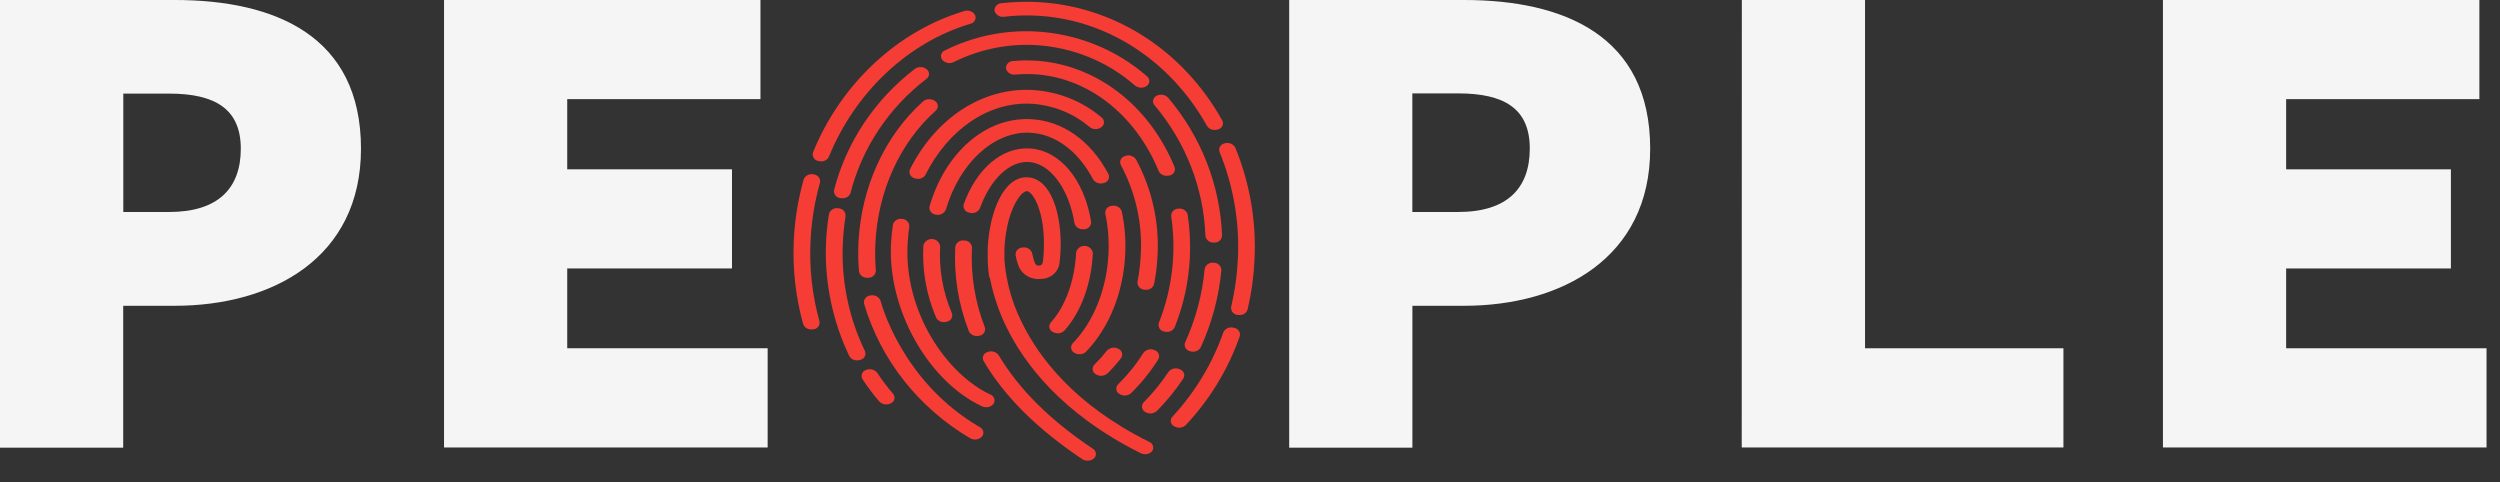
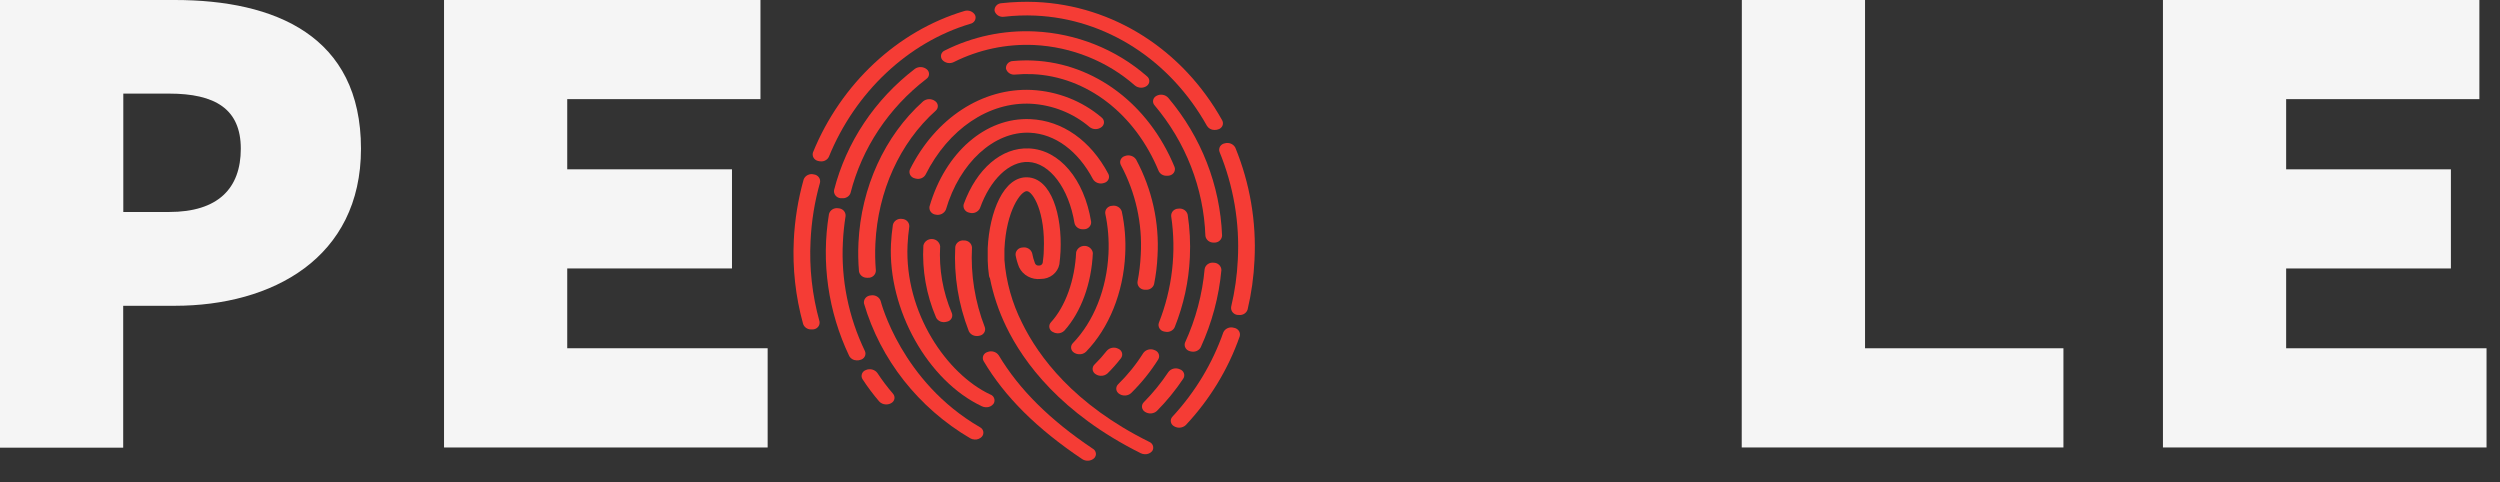
<svg xmlns="http://www.w3.org/2000/svg" width="140" height="27" viewBox="0 0 140 27" fill="none">
  <rect x="0" y="0" width="140" height="27" fill="#333333" stroke="none" />
  <g opacity="0.95" clip-path="url(#clip0_94_145)">
    <path d="M0 0H9.787C15.398 0 20.215 2.004 20.215 8.327C20.215 14.454 15.242 17.124 9.787 17.124H6.899V25.071H0V0ZM9.474 11.871C12.2 11.871 13.485 10.56 13.485 8.327C13.485 6.093 12.034 5.242 9.474 5.242H6.905V11.871H9.474Z" fill="white" />
    <path d="M24.866 -0H42.586V5.551H31.765V9.482H40.991V15.033H31.765V19.502H42.988V25.059H24.866V-0Z" fill="white" />
-     <path d="M72.195 -0H81.982C87.594 -0 92.41 2.003 92.41 8.326C92.41 14.454 87.437 17.124 81.982 17.124H79.094V25.071H72.195V-0ZM81.66 11.871C84.389 11.871 85.668 10.56 85.668 8.315C85.668 6.07 84.224 5.23 81.658 5.23H79.091V11.871H81.66Z" fill="white" />
    <path d="M97.543 -0H104.442V19.502H115.552V25.059H97.537L97.543 -0Z" fill="white" />
    <path d="M121.125 -0H138.845V5.551H128.024V9.482H137.25V15.033H128.024V19.502H139.246V25.059H121.125V-0Z" fill="white" />
    <path d="M69.097 18.356C68.983 18.321 68.86 18.328 68.751 18.375C68.642 18.422 68.555 18.506 68.507 18.611C67.897 20.354 66.928 21.96 65.657 23.334C65.62 23.372 65.593 23.419 65.577 23.469C65.562 23.519 65.558 23.572 65.567 23.623C65.576 23.675 65.597 23.724 65.628 23.767C65.66 23.809 65.701 23.845 65.748 23.87C65.85 23.932 65.97 23.959 66.09 23.947C66.21 23.934 66.321 23.883 66.407 23.802C67.756 22.361 68.783 20.67 69.425 18.833C69.439 18.781 69.442 18.726 69.433 18.673C69.424 18.62 69.403 18.569 69.372 18.524C69.341 18.479 69.301 18.441 69.253 18.412C69.206 18.383 69.153 18.364 69.097 18.356Z" fill="#FF3D36" />
    <path d="M69.18 8.273C69.128 8.171 69.04 8.091 68.932 8.046C68.824 8 68.702 7.994 68.59 8.026C68.535 8.035 68.484 8.055 68.438 8.085C68.393 8.116 68.355 8.155 68.326 8.2C68.299 8.246 68.281 8.297 68.275 8.35C68.27 8.402 68.276 8.456 68.294 8.506C69.077 10.419 69.427 12.471 69.319 14.525C69.278 15.42 69.152 16.311 68.944 17.184C68.936 17.238 68.939 17.292 68.953 17.345C68.968 17.397 68.993 17.446 69.028 17.488C69.063 17.531 69.106 17.566 69.156 17.592C69.205 17.618 69.26 17.633 69.316 17.638H69.387C69.491 17.649 69.595 17.624 69.683 17.569C69.77 17.513 69.834 17.431 69.865 17.335C70.081 16.422 70.21 15.493 70.252 14.559C70.362 12.414 69.997 10.272 69.18 8.273Z" fill="#FF3D36" />
    <path d="M56.233 0.937C56.811 0.869 57.394 0.848 57.976 0.874C61.93 1.048 65.524 3.358 67.591 7.05C67.633 7.118 67.693 7.175 67.764 7.215C67.836 7.255 67.916 7.276 67.999 7.277C68.072 7.281 68.146 7.27 68.215 7.246C68.267 7.232 68.316 7.206 68.357 7.172C68.399 7.138 68.432 7.095 68.454 7.047C68.475 6.999 68.486 6.947 68.485 6.894C68.483 6.842 68.47 6.79 68.445 6.743C66.227 2.77 62.329 0.301 58.011 0.111C57.368 0.085 56.725 0.108 56.086 0.179C56.03 0.181 55.975 0.194 55.925 0.217C55.875 0.24 55.83 0.273 55.793 0.314C55.757 0.354 55.729 0.401 55.712 0.452C55.696 0.503 55.69 0.557 55.696 0.61C55.728 0.719 55.8 0.812 55.899 0.873C55.999 0.933 56.117 0.956 56.233 0.937Z" fill="#FF3D36" />
    <path d="M54.334 1.334C54.388 1.323 54.439 1.301 54.483 1.27C54.527 1.238 54.563 1.197 54.589 1.151C54.615 1.104 54.63 1.053 54.633 1C54.636 0.947 54.627 0.895 54.606 0.846C54.549 0.745 54.456 0.667 54.345 0.625C54.234 0.584 54.111 0.581 53.998 0.619C50.256 1.737 47.09 4.697 45.528 8.531C45.511 8.581 45.505 8.635 45.511 8.688C45.517 8.74 45.535 8.791 45.562 8.837C45.59 8.883 45.628 8.922 45.673 8.953C45.718 8.984 45.769 9.006 45.823 9.016C45.865 9.028 45.909 9.035 45.953 9.036C46.048 9.045 46.144 9.025 46.227 8.979C46.31 8.933 46.376 8.864 46.416 8.781C47.893 5.159 50.852 2.375 54.334 1.334Z" fill="#FF3D36" />
    <path d="M45.392 13.478C45.443 12.379 45.62 11.29 45.92 10.228C45.931 10.175 45.931 10.121 45.919 10.069C45.907 10.016 45.883 9.966 45.85 9.923C45.817 9.879 45.775 9.843 45.727 9.816C45.678 9.789 45.625 9.772 45.569 9.766C45.455 9.737 45.334 9.75 45.23 9.803C45.125 9.855 45.045 9.943 45.005 10.05C44.692 11.162 44.507 12.304 44.453 13.455C44.376 15.034 44.552 16.616 44.975 18.143C45.006 18.232 45.065 18.309 45.144 18.364C45.223 18.419 45.318 18.448 45.415 18.447C45.455 18.451 45.496 18.451 45.536 18.447C45.592 18.442 45.645 18.427 45.694 18.401C45.742 18.375 45.785 18.34 45.818 18.297C45.852 18.255 45.875 18.206 45.888 18.154C45.9 18.102 45.901 18.048 45.891 17.996C45.481 16.524 45.313 15 45.392 13.478Z" fill="#FF3D36" />
    <path d="M66.07 20.68C65.964 20.629 65.842 20.615 65.726 20.642C65.609 20.668 65.507 20.733 65.436 20.825C65.031 21.434 64.567 22.004 64.05 22.528C64.013 22.566 63.984 22.611 63.967 22.661C63.95 22.711 63.945 22.763 63.953 22.815C63.96 22.867 63.98 22.917 64.01 22.96C64.04 23.004 64.08 23.041 64.127 23.067C64.227 23.131 64.347 23.161 64.466 23.151C64.586 23.141 64.699 23.093 64.786 23.013C65.336 22.457 65.831 21.851 66.262 21.205C66.292 21.16 66.311 21.109 66.317 21.056C66.323 21.003 66.317 20.949 66.299 20.898C66.28 20.848 66.25 20.802 66.21 20.764C66.171 20.726 66.123 20.698 66.07 20.68Z" fill="#FF3D36" />
    <path d="M66.634 19.667C66.683 19.681 66.732 19.69 66.782 19.693C66.875 19.7 66.968 19.681 67.049 19.637C67.131 19.594 67.197 19.528 67.24 19.449C67.869 18.078 68.26 16.618 68.398 15.127C68.398 15.017 68.352 14.911 68.271 14.834C68.191 14.756 68.081 14.712 67.966 14.712C67.852 14.696 67.736 14.724 67.642 14.788C67.548 14.852 67.483 14.949 67.461 15.058C67.332 16.485 66.96 17.88 66.36 19.191C66.343 19.239 66.337 19.29 66.342 19.341C66.347 19.392 66.363 19.442 66.389 19.486C66.415 19.531 66.45 19.57 66.492 19.601C66.534 19.633 66.583 19.655 66.634 19.667Z" fill="#FF3D36" />
    <path d="M64.765 5.367C64.717 5.39 64.675 5.424 64.642 5.465C64.609 5.507 64.587 5.555 64.576 5.606C64.566 5.657 64.567 5.71 64.581 5.761C64.595 5.811 64.621 5.858 64.656 5.897C66.407 7.973 67.406 10.54 67.503 13.211C67.518 13.314 67.571 13.409 67.653 13.478C67.735 13.547 67.84 13.585 67.949 13.585H67.984C68.041 13.589 68.098 13.581 68.151 13.563C68.205 13.546 68.254 13.518 68.296 13.481C68.338 13.444 68.372 13.4 68.396 13.351C68.42 13.302 68.434 13.248 68.436 13.194C68.328 10.375 67.27 7.667 65.421 5.477C65.342 5.389 65.233 5.33 65.114 5.309C64.994 5.289 64.871 5.309 64.765 5.367Z" fill="#FF3D36" />
    <path d="M57.934 1.76C56.192 1.681 54.46 2.049 52.914 2.824C52.864 2.844 52.819 2.875 52.784 2.914C52.748 2.953 52.722 3 52.707 3.05C52.693 3.1 52.69 3.153 52.7 3.204C52.709 3.255 52.731 3.304 52.763 3.346C52.839 3.436 52.944 3.498 53.062 3.522C53.18 3.546 53.303 3.53 53.41 3.477C54.795 2.781 56.347 2.451 57.907 2.52C60.009 2.623 62.008 3.426 63.56 4.791C63.651 4.864 63.764 4.906 63.882 4.91C64.005 4.917 64.127 4.88 64.225 4.808C64.267 4.776 64.302 4.735 64.326 4.688C64.35 4.641 64.362 4.59 64.362 4.538C64.362 4.486 64.35 4.435 64.326 4.388C64.302 4.341 64.267 4.3 64.225 4.268C62.495 2.755 60.271 1.868 57.934 1.76Z" fill="#FF3D36" />
    <path d="M51.901 3.882C51.81 3.806 51.694 3.762 51.574 3.757C51.453 3.752 51.334 3.786 51.236 3.854C48.99 5.574 47.398 7.96 46.709 10.639C46.699 10.693 46.701 10.747 46.714 10.8C46.727 10.852 46.752 10.901 46.785 10.944C46.819 10.988 46.862 11.024 46.911 11.05C46.959 11.077 47.014 11.094 47.069 11.099C47.097 11.102 47.124 11.102 47.152 11.099C47.253 11.11 47.354 11.087 47.441 11.036C47.527 10.985 47.593 10.907 47.627 10.816C48.269 8.292 49.763 6.044 51.874 4.422C51.919 4.392 51.956 4.352 51.982 4.307C52.008 4.261 52.023 4.21 52.026 4.158C52.028 4.106 52.018 4.054 51.997 4.006C51.975 3.958 51.942 3.916 51.901 3.882Z" fill="#FF3D36" />
    <path d="M48.431 19.65C47.514 17.745 47.093 15.654 47.202 13.557C47.225 13.068 47.276 12.58 47.353 12.096C47.357 12.042 47.349 11.987 47.331 11.936C47.313 11.885 47.284 11.838 47.246 11.797C47.208 11.757 47.162 11.725 47.111 11.702C47.06 11.679 47.004 11.666 46.948 11.664C46.834 11.643 46.716 11.665 46.618 11.725C46.52 11.785 46.45 11.879 46.422 11.988C45.98 14.686 46.374 17.45 47.556 19.934C47.597 20.008 47.657 20.07 47.731 20.113C47.805 20.157 47.889 20.18 47.976 20.181C48.041 20.184 48.106 20.175 48.168 20.155C48.223 20.144 48.275 20.121 48.32 20.088C48.364 20.055 48.401 20.012 48.426 19.964C48.451 19.916 48.465 19.862 48.466 19.808C48.467 19.753 48.455 19.7 48.431 19.65Z" fill="#FF3D36" />
    <path d="M49.131 20.885C49.06 20.791 48.958 20.723 48.842 20.693C48.726 20.663 48.602 20.673 48.493 20.72C48.441 20.737 48.395 20.765 48.356 20.802C48.318 20.839 48.288 20.884 48.27 20.933C48.251 20.982 48.244 21.035 48.25 21.087C48.255 21.139 48.273 21.189 48.301 21.234C48.584 21.668 48.895 22.084 49.234 22.48C49.28 22.53 49.336 22.571 49.399 22.599C49.462 22.628 49.531 22.645 49.6 22.647C49.703 22.653 49.806 22.63 49.895 22.582C49.944 22.558 49.986 22.525 50.019 22.483C50.052 22.442 50.075 22.394 50.086 22.343C50.097 22.292 50.096 22.239 50.083 22.189C50.07 22.138 50.045 22.091 50.011 22.051C49.691 21.681 49.397 21.291 49.131 20.885Z" fill="#FF3D36" />
    <path d="M62.683 22.059C62.765 22.114 62.861 22.144 62.961 22.148C63.03 22.152 63.1 22.142 63.166 22.119C63.231 22.096 63.291 22.061 63.342 22.014C63.923 21.442 64.435 20.806 64.865 20.121C64.891 20.075 64.907 20.024 64.911 19.972C64.914 19.919 64.906 19.867 64.886 19.818C64.867 19.769 64.836 19.725 64.797 19.689C64.757 19.652 64.71 19.625 64.659 19.608C64.551 19.558 64.428 19.547 64.313 19.576C64.197 19.605 64.096 19.673 64.027 19.766C63.629 20.402 63.155 20.99 62.615 21.52C62.577 21.557 62.548 21.602 62.53 21.652C62.512 21.701 62.507 21.754 62.513 21.806C62.52 21.858 62.538 21.907 62.568 21.951C62.597 21.995 62.636 22.032 62.683 22.059Z" fill="#FF3D36" />
    <path d="M65.317 18.586C65.413 18.594 65.509 18.573 65.592 18.527C65.675 18.481 65.741 18.411 65.781 18.328C66.284 17.074 66.572 15.75 66.632 14.408C66.67 13.611 66.629 12.812 66.51 12.021C66.484 11.912 66.415 11.817 66.318 11.754C66.221 11.692 66.103 11.666 65.988 11.684C65.932 11.684 65.877 11.696 65.826 11.718C65.776 11.739 65.73 11.771 65.692 11.81C65.655 11.85 65.626 11.896 65.608 11.947C65.59 11.997 65.582 12.05 65.586 12.104C65.886 14.12 65.648 16.177 64.895 18.081C64.878 18.131 64.873 18.184 64.879 18.237C64.885 18.29 64.902 18.341 64.93 18.387C64.958 18.432 64.995 18.472 65.04 18.503C65.085 18.534 65.136 18.555 65.19 18.566C65.232 18.577 65.275 18.583 65.317 18.586Z" fill="#FF3D36" />
    <path d="M65.48 9.831C65.534 9.822 65.586 9.801 65.631 9.771C65.677 9.741 65.715 9.702 65.743 9.656C65.771 9.611 65.788 9.56 65.794 9.507C65.8 9.454 65.793 9.401 65.775 9.351C64.325 5.829 61.289 3.547 57.858 3.391C57.484 3.374 57.11 3.383 56.738 3.417C56.682 3.417 56.627 3.428 56.575 3.45C56.524 3.472 56.478 3.504 56.44 3.543C56.402 3.583 56.373 3.63 56.355 3.681C56.337 3.732 56.329 3.786 56.334 3.84C56.362 3.949 56.431 4.043 56.529 4.105C56.626 4.167 56.744 4.192 56.859 4.175C57.178 4.146 57.499 4.138 57.819 4.152C60.855 4.285 63.56 6.365 64.886 9.578C64.924 9.656 64.984 9.723 65.059 9.77C65.134 9.817 65.222 9.842 65.312 9.842C65.368 9.847 65.425 9.843 65.48 9.831Z" fill="#FF3D36" />
    <path d="M52.359 5.656C52.262 5.586 52.144 5.55 52.023 5.553C51.902 5.557 51.786 5.6 51.694 5.676C49.541 7.603 48.221 10.501 48.074 13.594C48.048 14.128 48.058 14.662 48.103 15.195C48.12 15.297 48.175 15.389 48.257 15.456C48.34 15.522 48.444 15.557 48.552 15.555H48.602C48.659 15.559 48.716 15.551 48.77 15.532C48.824 15.514 48.873 15.485 48.915 15.447C48.957 15.41 48.99 15.365 49.013 15.314C49.036 15.264 49.048 15.21 49.048 15.155C49.007 14.649 48.998 14.141 49.022 13.634C49.16 10.705 50.392 7.992 52.403 6.195C52.443 6.16 52.474 6.117 52.494 6.068C52.514 6.02 52.522 5.967 52.517 5.915C52.513 5.864 52.497 5.813 52.469 5.768C52.442 5.723 52.404 5.685 52.359 5.656Z" fill="#FF3D36" />
    <path d="M61.36 20.956C61.442 21.01 61.538 21.04 61.638 21.044C61.708 21.048 61.778 21.038 61.844 21.015C61.91 20.992 61.97 20.956 62.022 20.91C62.292 20.643 62.544 20.358 62.775 20.059C62.807 20.016 62.828 19.968 62.838 19.916C62.848 19.865 62.846 19.812 62.832 19.761C62.818 19.711 62.792 19.664 62.757 19.624C62.721 19.584 62.677 19.552 62.627 19.531C62.522 19.475 62.4 19.456 62.282 19.476C62.164 19.497 62.058 19.556 61.98 19.645C61.768 19.915 61.538 20.172 61.292 20.414C61.253 20.451 61.224 20.496 61.206 20.546C61.188 20.595 61.182 20.648 61.188 20.701C61.195 20.753 61.214 20.803 61.243 20.847C61.273 20.891 61.313 20.928 61.36 20.956Z" fill="#FF3D36" />
    <path d="M64.092 16.225H64.148C64.254 16.236 64.361 16.211 64.45 16.153C64.538 16.095 64.602 16.009 64.629 15.91C64.733 15.387 64.798 14.858 64.821 14.326C64.928 12.458 64.515 10.597 63.622 8.934C63.559 8.836 63.463 8.763 63.349 8.727C63.236 8.69 63.113 8.693 63.002 8.735C62.949 8.749 62.9 8.774 62.858 8.808C62.817 8.842 62.783 8.885 62.761 8.933C62.738 8.981 62.727 9.033 62.728 9.086C62.729 9.138 62.742 9.19 62.766 9.238C63.599 10.791 63.985 12.53 63.882 14.275C63.859 14.777 63.799 15.277 63.702 15.771C63.694 15.825 63.698 15.881 63.714 15.934C63.73 15.988 63.757 16.037 63.793 16.08C63.83 16.122 63.875 16.157 63.927 16.182C63.978 16.207 64.034 16.222 64.092 16.225Z" fill="#FF3D36" />
    <path d="M51.218 9.984C51.269 10.001 51.322 10.011 51.375 10.015C51.466 10.022 51.557 10.004 51.638 9.963C51.719 9.922 51.785 9.859 51.83 9.782C53.111 7.228 55.374 5.693 57.736 5.809C58.953 5.878 60.11 6.339 61.02 7.117C61.115 7.19 61.232 7.23 61.352 7.23C61.473 7.23 61.59 7.19 61.685 7.117C61.728 7.085 61.763 7.044 61.786 6.997C61.81 6.95 61.823 6.899 61.823 6.846C61.823 6.794 61.81 6.743 61.786 6.696C61.763 6.649 61.728 6.608 61.685 6.575C60.598 5.653 59.219 5.111 57.772 5.037C55.008 4.91 52.394 6.612 50.959 9.484C50.937 9.533 50.927 9.586 50.929 9.639C50.931 9.692 50.945 9.744 50.969 9.791C50.994 9.839 51.029 9.88 51.072 9.914C51.115 9.947 51.165 9.971 51.218 9.984Z" fill="#FF3D36" />
    <path d="M55.442 22.085C53.029 20.95 50.643 17.513 50.823 13.713C50.837 13.373 50.873 13.026 50.92 12.691C50.924 12.638 50.916 12.585 50.898 12.534C50.881 12.483 50.852 12.437 50.816 12.397C50.779 12.357 50.734 12.324 50.684 12.3C50.634 12.277 50.58 12.263 50.525 12.26C50.41 12.24 50.292 12.262 50.194 12.324C50.097 12.385 50.028 12.48 50.002 12.589C49.949 12.944 49.913 13.31 49.895 13.673C49.721 17.337 51.963 21.336 54.993 22.755C55.059 22.785 55.132 22.803 55.206 22.806C55.288 22.811 55.37 22.797 55.445 22.764C55.52 22.73 55.585 22.68 55.634 22.616C55.665 22.57 55.684 22.519 55.691 22.465C55.698 22.411 55.692 22.356 55.673 22.305C55.655 22.254 55.624 22.207 55.584 22.169C55.544 22.131 55.495 22.102 55.442 22.085Z" fill="#FF3D36" />
    <path d="M60.158 19.755C60.239 19.806 60.333 19.834 60.43 19.837C60.502 19.842 60.574 19.832 60.641 19.807C60.708 19.783 60.769 19.745 60.82 19.695C62.11 18.362 62.91 16.378 63.011 14.249C63.053 13.442 62.989 12.632 62.819 11.84C62.785 11.732 62.711 11.64 62.61 11.582C62.51 11.524 62.391 11.503 62.276 11.525C62.22 11.527 62.166 11.541 62.116 11.564C62.066 11.588 62.022 11.621 61.986 11.662C61.95 11.703 61.924 11.75 61.908 11.801C61.892 11.852 61.888 11.906 61.895 11.959C62.052 12.698 62.112 13.453 62.075 14.207C61.98 16.179 61.251 18.007 60.078 19.219C60.041 19.256 60.013 19.302 59.997 19.352C59.98 19.401 59.976 19.454 59.984 19.505C59.991 19.557 60.011 19.606 60.041 19.649C60.071 19.693 60.111 19.729 60.158 19.755Z" fill="#FF3D36" />
    <path d="M57.666 7.432C59.08 7.495 60.371 8.446 61.209 10.038C61.271 10.136 61.366 10.211 61.479 10.248C61.592 10.286 61.715 10.285 61.827 10.245C61.88 10.232 61.929 10.208 61.971 10.174C62.013 10.141 62.047 10.099 62.07 10.052C62.094 10.004 62.106 9.953 62.106 9.9C62.106 9.848 62.095 9.796 62.072 9.748C61.085 7.872 59.494 6.751 57.701 6.672C55.205 6.561 52.937 8.525 52.054 11.559C52.043 11.612 52.044 11.666 52.056 11.719C52.068 11.771 52.091 11.821 52.124 11.864C52.157 11.908 52.199 11.944 52.248 11.971C52.296 11.998 52.35 12.015 52.406 12.021C52.519 12.045 52.638 12.03 52.741 11.978C52.844 11.926 52.925 11.841 52.97 11.738C53.735 9.118 55.663 7.347 57.666 7.432Z" fill="#FF3D36" />
    <path d="M52.831 18.041C52.891 18.041 52.951 18.034 53.008 18.018C53.064 18.01 53.116 17.99 53.163 17.96C53.209 17.93 53.247 17.891 53.276 17.844C53.304 17.798 53.321 17.746 53.326 17.693C53.331 17.64 53.323 17.586 53.304 17.536C52.799 16.35 52.575 15.071 52.648 13.792C52.636 13.684 52.584 13.583 52.501 13.508C52.418 13.433 52.31 13.39 52.196 13.385C52.083 13.38 51.971 13.415 51.882 13.482C51.792 13.549 51.731 13.645 51.709 13.752C51.632 15.13 51.875 16.506 52.421 17.782C52.459 17.857 52.517 17.92 52.589 17.965C52.661 18.011 52.745 18.037 52.831 18.041Z" fill="#FF3D36" />
    <path d="M58.953 18.589C59.031 18.635 59.119 18.661 59.21 18.666C59.284 18.67 59.358 18.658 59.427 18.632C59.496 18.605 59.558 18.564 59.609 18.512C60.539 17.474 61.121 15.893 61.2 14.17C61.187 14.063 61.134 13.964 61.052 13.891C60.97 13.818 60.863 13.775 60.751 13.77C60.639 13.765 60.529 13.798 60.44 13.863C60.351 13.929 60.288 14.022 60.264 14.128C60.191 15.683 59.674 17.15 58.847 18.055C58.811 18.095 58.785 18.142 58.771 18.192C58.757 18.243 58.755 18.296 58.766 18.347C58.776 18.398 58.798 18.447 58.83 18.489C58.863 18.53 58.905 18.565 58.953 18.589Z" fill="#FF3D36" />
    <path d="M57.586 9.07C58.788 9.124 59.851 10.534 60.173 12.501C60.197 12.598 60.255 12.683 60.337 12.745C60.418 12.806 60.518 12.839 60.622 12.839H60.702C60.757 12.838 60.813 12.826 60.864 12.805C60.915 12.783 60.96 12.751 60.998 12.711C61.036 12.671 61.064 12.625 61.083 12.574C61.101 12.523 61.108 12.469 61.103 12.416C60.716 10.035 59.331 8.386 57.624 8.312C56.092 8.244 54.692 9.447 53.968 11.434C53.954 11.486 53.951 11.539 53.959 11.592C53.968 11.645 53.988 11.695 54.018 11.74C54.048 11.785 54.087 11.823 54.134 11.853C54.18 11.882 54.232 11.902 54.287 11.911C54.401 11.946 54.524 11.94 54.633 11.893C54.742 11.846 54.829 11.763 54.878 11.658C55.457 10.043 56.523 9.025 57.586 9.07Z" fill="#FF3D36" />
    <path d="M61.197 25.128C58.773 23.504 57.063 21.793 55.929 19.897C55.862 19.801 55.764 19.73 55.649 19.696C55.534 19.663 55.411 19.668 55.3 19.713C55.248 19.727 55.199 19.753 55.159 19.788C55.118 19.823 55.086 19.867 55.065 19.915C55.044 19.963 55.035 20.016 55.038 20.068C55.04 20.121 55.055 20.172 55.081 20.218C56.263 22.219 58.073 24.015 60.607 25.712C60.706 25.777 60.826 25.808 60.946 25.799C61.066 25.791 61.18 25.743 61.268 25.664C61.306 25.627 61.335 25.582 61.353 25.533C61.37 25.483 61.376 25.431 61.369 25.379C61.362 25.328 61.343 25.278 61.313 25.234C61.284 25.191 61.244 25.154 61.197 25.128Z" fill="#FF3D36" />
    <path d="M54.694 18.816C54.748 18.819 54.802 18.813 54.854 18.799C54.908 18.789 54.959 18.769 55.004 18.739C55.048 18.709 55.086 18.67 55.114 18.625C55.142 18.579 55.16 18.529 55.166 18.477C55.172 18.425 55.166 18.372 55.149 18.322C54.596 16.899 54.352 15.383 54.431 13.866C54.427 13.756 54.377 13.652 54.293 13.577C54.209 13.502 54.097 13.462 53.983 13.466C53.868 13.452 53.753 13.483 53.662 13.55C53.571 13.618 53.511 13.717 53.495 13.827C53.41 15.433 53.669 17.039 54.254 18.546C54.293 18.627 54.355 18.696 54.433 18.744C54.511 18.791 54.602 18.817 54.694 18.816Z" fill="#FF3D36" />
    <path d="M64.357 24.744C60.128 22.65 58.156 19.962 57.234 18.078C56.678 16.975 56.343 15.781 56.248 14.559C56.248 14.36 56.248 14.156 56.248 13.945C56.351 11.774 57.175 10.69 57.506 10.704C57.837 10.719 58.554 11.871 58.451 14.042C58.451 14.269 58.418 14.496 58.392 14.715C58.383 14.759 58.358 14.8 58.321 14.828C58.285 14.857 58.238 14.872 58.191 14.871C58.144 14.879 58.096 14.871 58.054 14.85C58.012 14.828 57.979 14.793 57.961 14.752C57.889 14.567 57.836 14.377 57.801 14.184C57.77 14.075 57.697 13.982 57.598 13.922C57.498 13.862 57.379 13.84 57.264 13.86C57.208 13.862 57.153 13.875 57.102 13.898C57.052 13.921 57.007 13.954 56.971 13.994C56.934 14.035 56.906 14.082 56.89 14.133C56.873 14.184 56.868 14.238 56.874 14.292C56.916 14.521 56.982 14.747 57.069 14.964C57.173 15.184 57.347 15.366 57.567 15.484C57.786 15.602 58.039 15.649 58.288 15.62C58.534 15.622 58.773 15.54 58.963 15.39C59.152 15.239 59.281 15.029 59.325 14.797C59.355 14.559 59.378 14.317 59.39 14.073C59.484 12.058 58.882 9.989 57.541 9.93C56.2 9.87 55.406 11.879 55.312 13.903C55.312 14.07 55.312 14.232 55.312 14.397C55.312 14.397 55.312 14.476 55.312 14.592C55.32 14.877 55.344 15.162 55.385 15.444C55.392 15.494 55.41 15.543 55.438 15.586C55.623 16.518 55.928 17.425 56.345 18.285C57.314 20.291 59.408 23.149 63.882 25.38C63.95 25.414 64.026 25.433 64.103 25.436C64.184 25.442 64.265 25.429 64.338 25.397C64.412 25.366 64.477 25.317 64.526 25.255C64.554 25.212 64.572 25.163 64.578 25.113C64.585 25.062 64.58 25.011 64.564 24.962C64.548 24.913 64.521 24.869 64.486 24.831C64.45 24.794 64.406 24.764 64.357 24.744Z" fill="#FF3D36" />
    <path d="M54.877 23.924C50.471 21.37 49.331 16.912 49.316 16.855C49.279 16.745 49.201 16.652 49.097 16.595C48.992 16.538 48.87 16.52 48.752 16.545C48.697 16.549 48.642 16.564 48.593 16.589C48.544 16.614 48.5 16.648 48.466 16.69C48.431 16.732 48.406 16.78 48.391 16.832C48.377 16.884 48.374 16.938 48.383 16.991C49.306 20.138 51.43 22.835 54.331 24.543C54.406 24.585 54.492 24.61 54.579 24.614C54.655 24.619 54.73 24.607 54.801 24.579C54.871 24.552 54.933 24.509 54.984 24.455C55.019 24.415 55.044 24.369 55.058 24.319C55.071 24.268 55.073 24.216 55.063 24.165C55.053 24.114 55.031 24.066 54.999 24.024C54.967 23.983 54.925 23.948 54.877 23.924Z" fill="#FF3D36" />
  </g>
  <defs>
    <clipPath id="clip0_94_145">
      <rect width="139.246" height="26.762" fill="white" />
    </clipPath>
  </defs>
</svg>